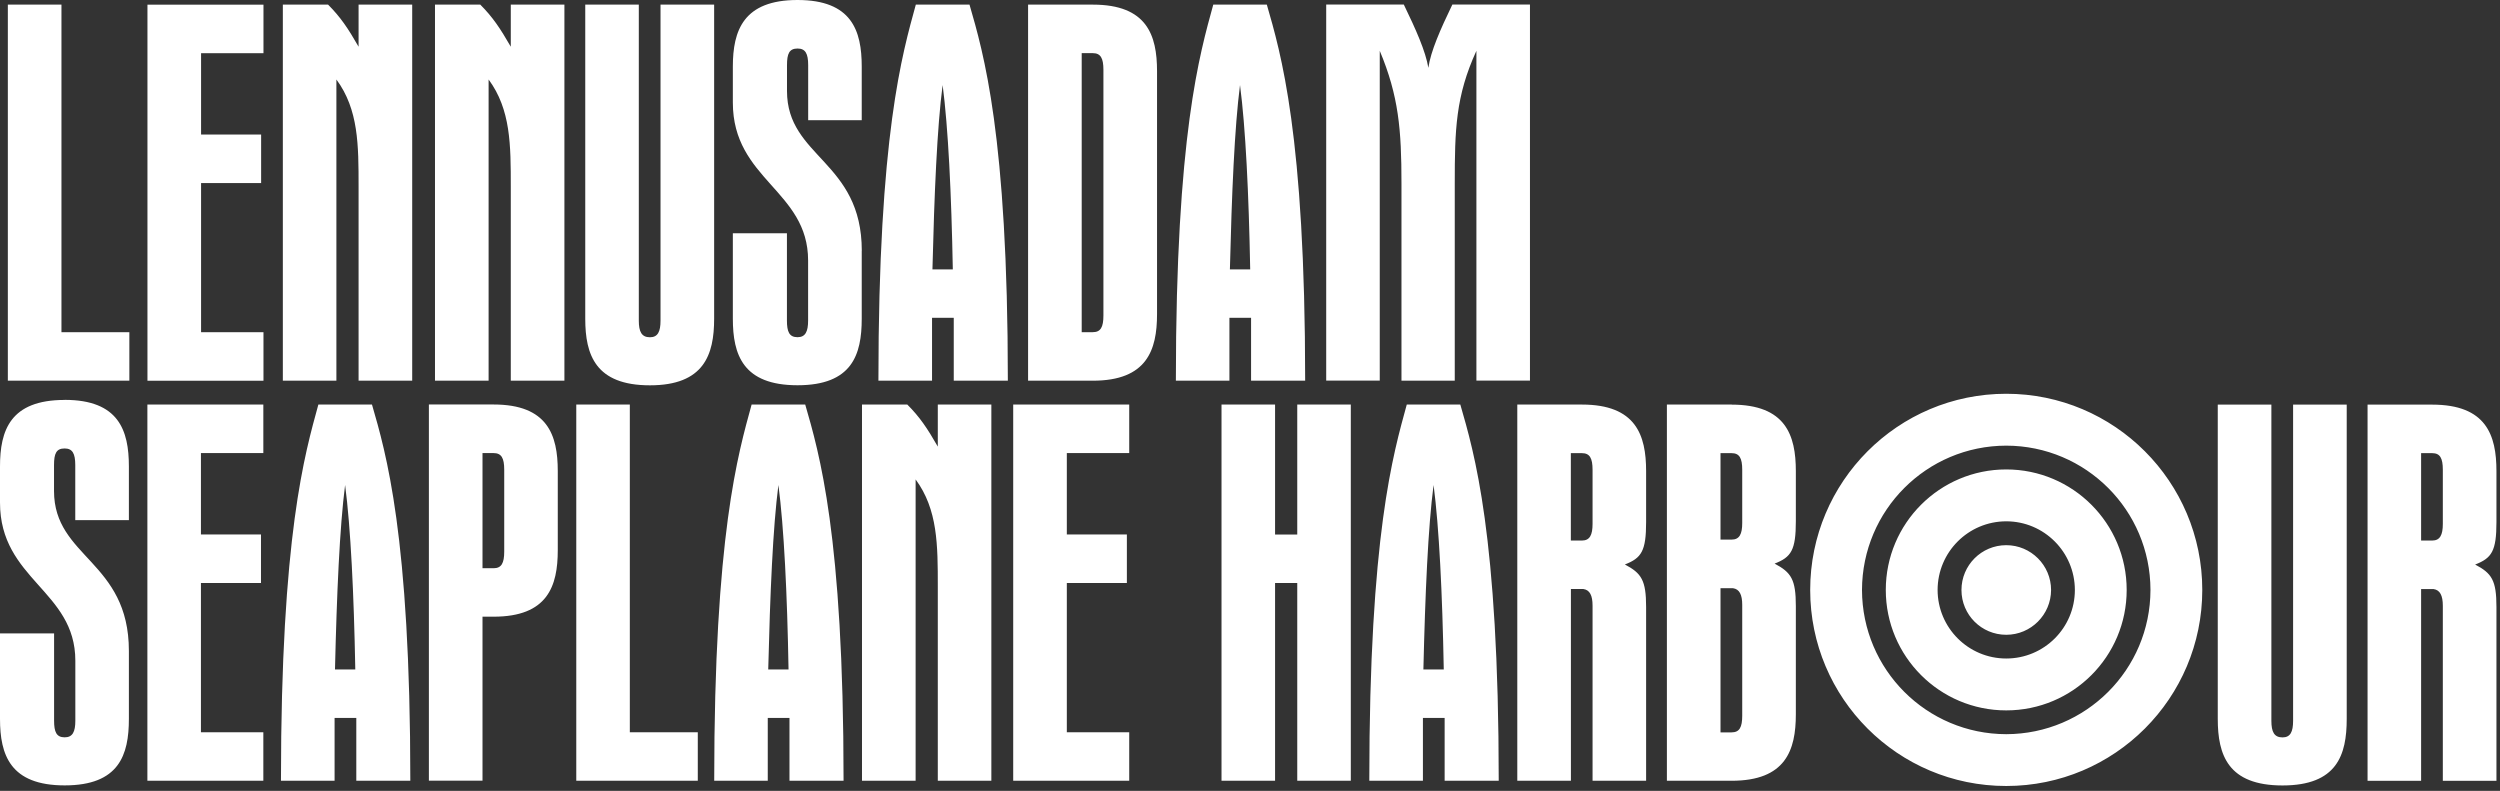
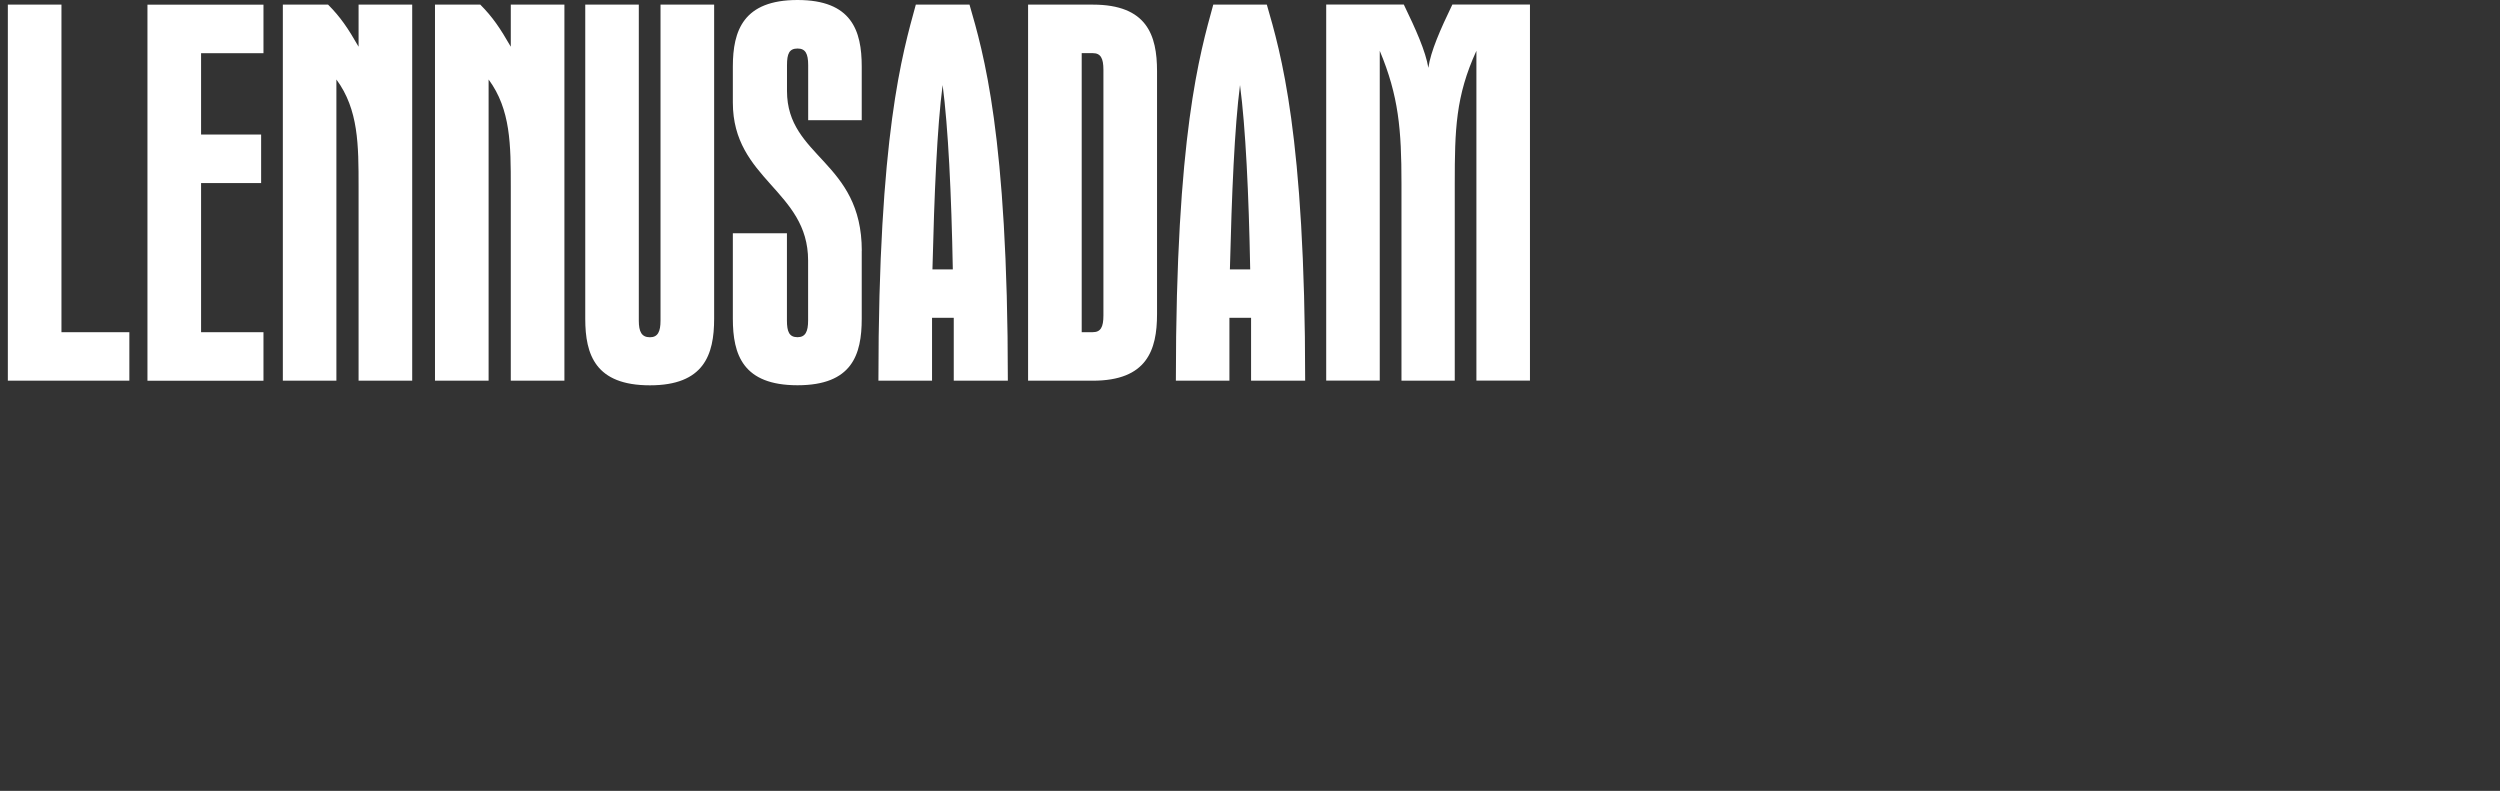
<svg xmlns="http://www.w3.org/2000/svg" width="373" height="118" viewBox="0 0 373 118" fill="none">
  <rect x="0" y="0" width="373" height="118" fill="#333333" stroke="none" />
  <path d="M96.97 57.49C105.03 57.49 106.55 52.94 106.55 47.56V0.69H98.55V47.84C98.55 49.49 98.14 50.32 96.97 50.32C95.73 50.32 95.31 49.49 95.31 47.84V0.69H87.32V47.56C87.32 52.94 88.84 57.49 96.97 57.49ZM39.31 49.56H30V27.31H38.96V20.07H30V7.94H39.31V0.7H22V56.81H39.31V49.57V49.56ZM163.05 0.69H153.39V56.8H163.05C171.11 56.8 172.63 52.25 172.63 46.87V10.62C172.63 5.24 171.12 0.69 163.05 0.69ZM164.63 47.08C164.63 48.8 164.22 49.56 163.05 49.56H161.39V7.93H163.05C164.22 7.93 164.63 8.69 164.63 10.41V47.08ZM19.3 49.56H9.17V0.69H1.17V56.8H19.3V49.56ZM50.19 11.86C53.5 16.34 53.5 21.65 53.5 27.86V56.8H61.5V0.69H53.5V6.97C51.92 4.21 50.81 2.56 48.95 0.69H42.2V56.8H50.19V11.86ZM128.58 37.43C128.58 23.99 117.42 23.51 117.42 13.58V9.72C117.42 8 117.76 7.24 119 7.24C120.17 7.24 120.58 8 120.58 9.72V17.93H128.57V9.93C128.57 4.55 127.06 0 118.99 0C110.92 0 109.34 4.55 109.34 9.93V15.3C109.34 26.82 120.57 28.4 120.57 38.87V47.83C120.57 49.48 120.16 50.31 118.99 50.31C117.75 50.31 117.41 49.48 117.41 47.83V34.8H109.34V47.55C109.34 52.93 110.85 57.48 118.99 57.48C127.13 57.48 128.57 52.93 128.57 47.55V37.42L128.58 37.43ZM186.66 56.8H194.73C194.73 20.06 191.08 7.86 189.01 0.69H181.02C179.02 8 175.44 20.06 175.44 56.8H183.43V47.42H186.66V56.8ZM183.5 40.19C183.78 28.89 184.19 19.03 185.01 12.69C185.84 19.03 186.32 28.89 186.53 40.19H183.5ZM209.12 56.8H217.05V27.37C217.05 19.37 217.18 14.34 220.28 7.58V56.79H228.27V0.68H216.69C214.9 4.4 213.46 7.65 213.11 10.12C212.7 7.64 211.25 4.4 209.45 0.68H197.87V56.79H205.86V7.58C208.69 14.34 209.1 19.37 209.1 27.37V56.8H209.12ZM136.64 0.69C134.64 8 131.06 20.06 131.06 56.8H139.06V47.42H142.3V56.8H150.37C150.37 20.06 146.72 7.86 144.65 0.69H136.66H136.64ZM139.12 40.19C139.4 28.89 139.81 19.03 140.64 12.69C141.47 19.03 141.95 28.89 142.16 40.19H139.12ZM76.21 6.97C74.62 4.21 73.52 2.56 71.66 0.69H64.9V56.8H72.9V11.86C76.21 16.34 76.21 21.65 76.21 27.86V56.8H84.21V0.69H76.21V6.97Z" fill="white" />
-   <path d="M9.65 59.67C1.52 59.67 0 64.22 0 69.6V74.98C0 86.5 11.24 88.09 11.24 98.57V107.53C11.24 109.19 10.83 110.01 9.65 110.01C8.41 110.01 8.07 109.19 8.07 107.53V94.5H0V107.25C0 112.63 1.52 117.18 9.65 117.18C17.78 117.18 19.23 112.63 19.23 107.25V97.12C19.23 83.68 8.06 83.2 8.06 73.26V69.39C8.06 67.66 8.4 66.91 9.64 66.91C10.81 66.91 11.23 67.66 11.23 69.39V77.6H19.23V69.59C19.23 64.21 17.71 59.66 9.65 59.66M73.64 60.35H63.99V116.48H71.99V92.01H73.64C81.71 92.01 83.22 87.46 83.22 82.08V70.28C83.22 64.9 81.7 60.35 73.64 60.35ZM75.23 82.29C75.23 84.02 74.82 84.78 73.64 84.78H71.99V67.6H73.64C74.82 67.6 75.23 68.35 75.23 70.08V82.29ZM151.17 116.49H168.48V109.25H159.17V86.98H168.13V79.74H159.17V67.6H168.48V60.36H151.17V116.49ZM139.92 66.63C138.34 63.88 137.23 62.22 135.37 60.36H128.61V116.49H136.61V71.53C139.92 76.02 139.92 81.33 139.92 87.54V116.49H147.91V60.36H139.92V66.63ZM47.5 60.36C45.5 67.67 41.92 79.75 41.92 116.49H49.92V107.12H53.16V116.49H61.22C61.22 79.74 57.57 67.53 55.5 60.36H47.5ZM49.98 99.88C50.25 88.57 50.67 78.71 51.49 72.36C52.32 78.71 52.8 88.57 53.01 99.88H49.98ZM93.97 60.36H85.98V116.49H104.11V109.25H93.97V60.35V60.36ZM21.99 116.49H39.29V109.25H29.98V86.98H38.94V79.74H29.98V67.6H39.29V60.36H21.99V116.49ZM112.14 60.36C110.14 67.67 106.56 79.75 106.56 116.49H114.55V107.12H117.79V116.49H125.86C125.86 79.74 122.21 67.53 120.14 60.36H112.14ZM114.62 99.88C114.9 88.57 115.31 78.71 116.14 72.36C116.97 78.71 117.45 88.57 117.65 99.88H114.62ZM236.03 60.36H226.38V116.49H234.38V87.88H236.23C237.2 88.02 237.61 88.84 237.61 90.37V116.49H245.6V90.57C245.6 86.57 244.91 85.53 242.43 84.22C244.91 83.26 245.6 82.22 245.6 77.88V70.29C245.6 64.91 244.08 60.36 236.02 60.36M237.61 78.16C237.61 79.82 237.2 80.65 236.02 80.65H234.37V67.61H236.02C237.19 67.61 237.61 68.36 237.61 70.09V78.16ZM372.47 77.89V70.3C372.47 64.92 370.95 60.37 362.88 60.37H353.24V116.5H361.23V87.89H363.09C364.05 88.03 364.47 88.85 364.47 90.38V116.5H372.47V90.58C372.47 86.58 371.78 85.54 369.29 84.23C371.77 83.27 372.47 82.23 372.47 77.89ZM364.47 78.16C364.47 79.82 364.05 80.65 362.88 80.65H361.23V67.61H362.88C364.06 67.61 364.47 68.36 364.47 70.09V78.16ZM209.89 60.36C207.89 67.67 204.3 79.75 204.3 116.49H212.3V107.12H215.54V116.49H223.61C223.61 79.74 219.95 67.53 217.88 60.36H209.89ZM212.37 99.88C212.64 88.57 213.06 78.71 213.89 72.36C214.72 78.71 215.2 88.57 215.41 99.88H212.38H212.37ZM258.35 60.36H248.7V116.49H258.35C266.42 116.49 267.94 111.94 267.94 106.57V90.44C267.94 86.44 267.25 85.41 264.77 84.09C267.25 83.13 267.94 82.09 267.94 77.75V70.3C267.94 64.92 266.42 60.37 258.35 60.37M259.94 106.78C259.94 108.51 259.53 109.27 258.35 109.27H256.7V87.76H258.56C259.53 87.9 259.94 88.73 259.94 90.25V106.79V106.78ZM259.94 78.03C259.94 79.69 259.53 80.51 258.35 80.51H256.7V67.61H258.35C259.53 67.61 259.94 68.36 259.94 70.09V78.03ZM342.13 107.54C342.13 109.2 341.72 110.02 340.55 110.02C339.31 110.02 338.89 109.2 338.89 107.54V60.37H330.89V107.26C330.89 112.64 332.41 117.19 340.55 117.19C348.69 117.19 350.13 112.64 350.13 107.26V60.37H342.13V107.54ZM193.55 79.75H190.24V60.36H182.25V116.49H190.24V86.98H193.55V116.49H201.54V60.36H193.55V79.75ZM299.33 70.04C289.41 70.04 281.36 78.09 281.36 88.02C281.36 97.94 289.4 105.99 299.33 105.99C309.26 105.99 317.3 97.95 317.3 88.02C317.3 78.09 309.25 70.04 299.33 70.04ZM299.33 98.25C293.68 98.25 289.1 93.67 289.09 88.02C289.1 82.37 293.67 77.79 299.33 77.78C304.98 77.78 309.56 82.37 309.57 88.02C309.57 93.67 304.99 98.25 299.33 98.25ZM299.33 58.75C283.17 58.75 270.08 71.86 270.08 88.02C270.08 104.18 283.17 117.27 299.33 117.27C315.49 117.27 328.58 104.17 328.58 88.02C328.58 71.87 315.48 58.75 299.33 58.75ZM299.33 109.54C287.45 109.52 277.84 99.91 277.81 88.02C277.84 76.13 287.45 66.51 299.33 66.49C311.22 66.51 320.83 76.13 320.85 88.02C320.83 99.91 311.21 109.51 299.33 109.54ZM299.33 81.34C295.64 81.34 292.65 84.33 292.65 88.03C292.65 91.73 295.64 94.71 299.33 94.71C303.02 94.71 306.01 91.71 306.02 88.03C306.02 84.34 303.02 81.34 299.33 81.34Z" fill="white" />
</svg>